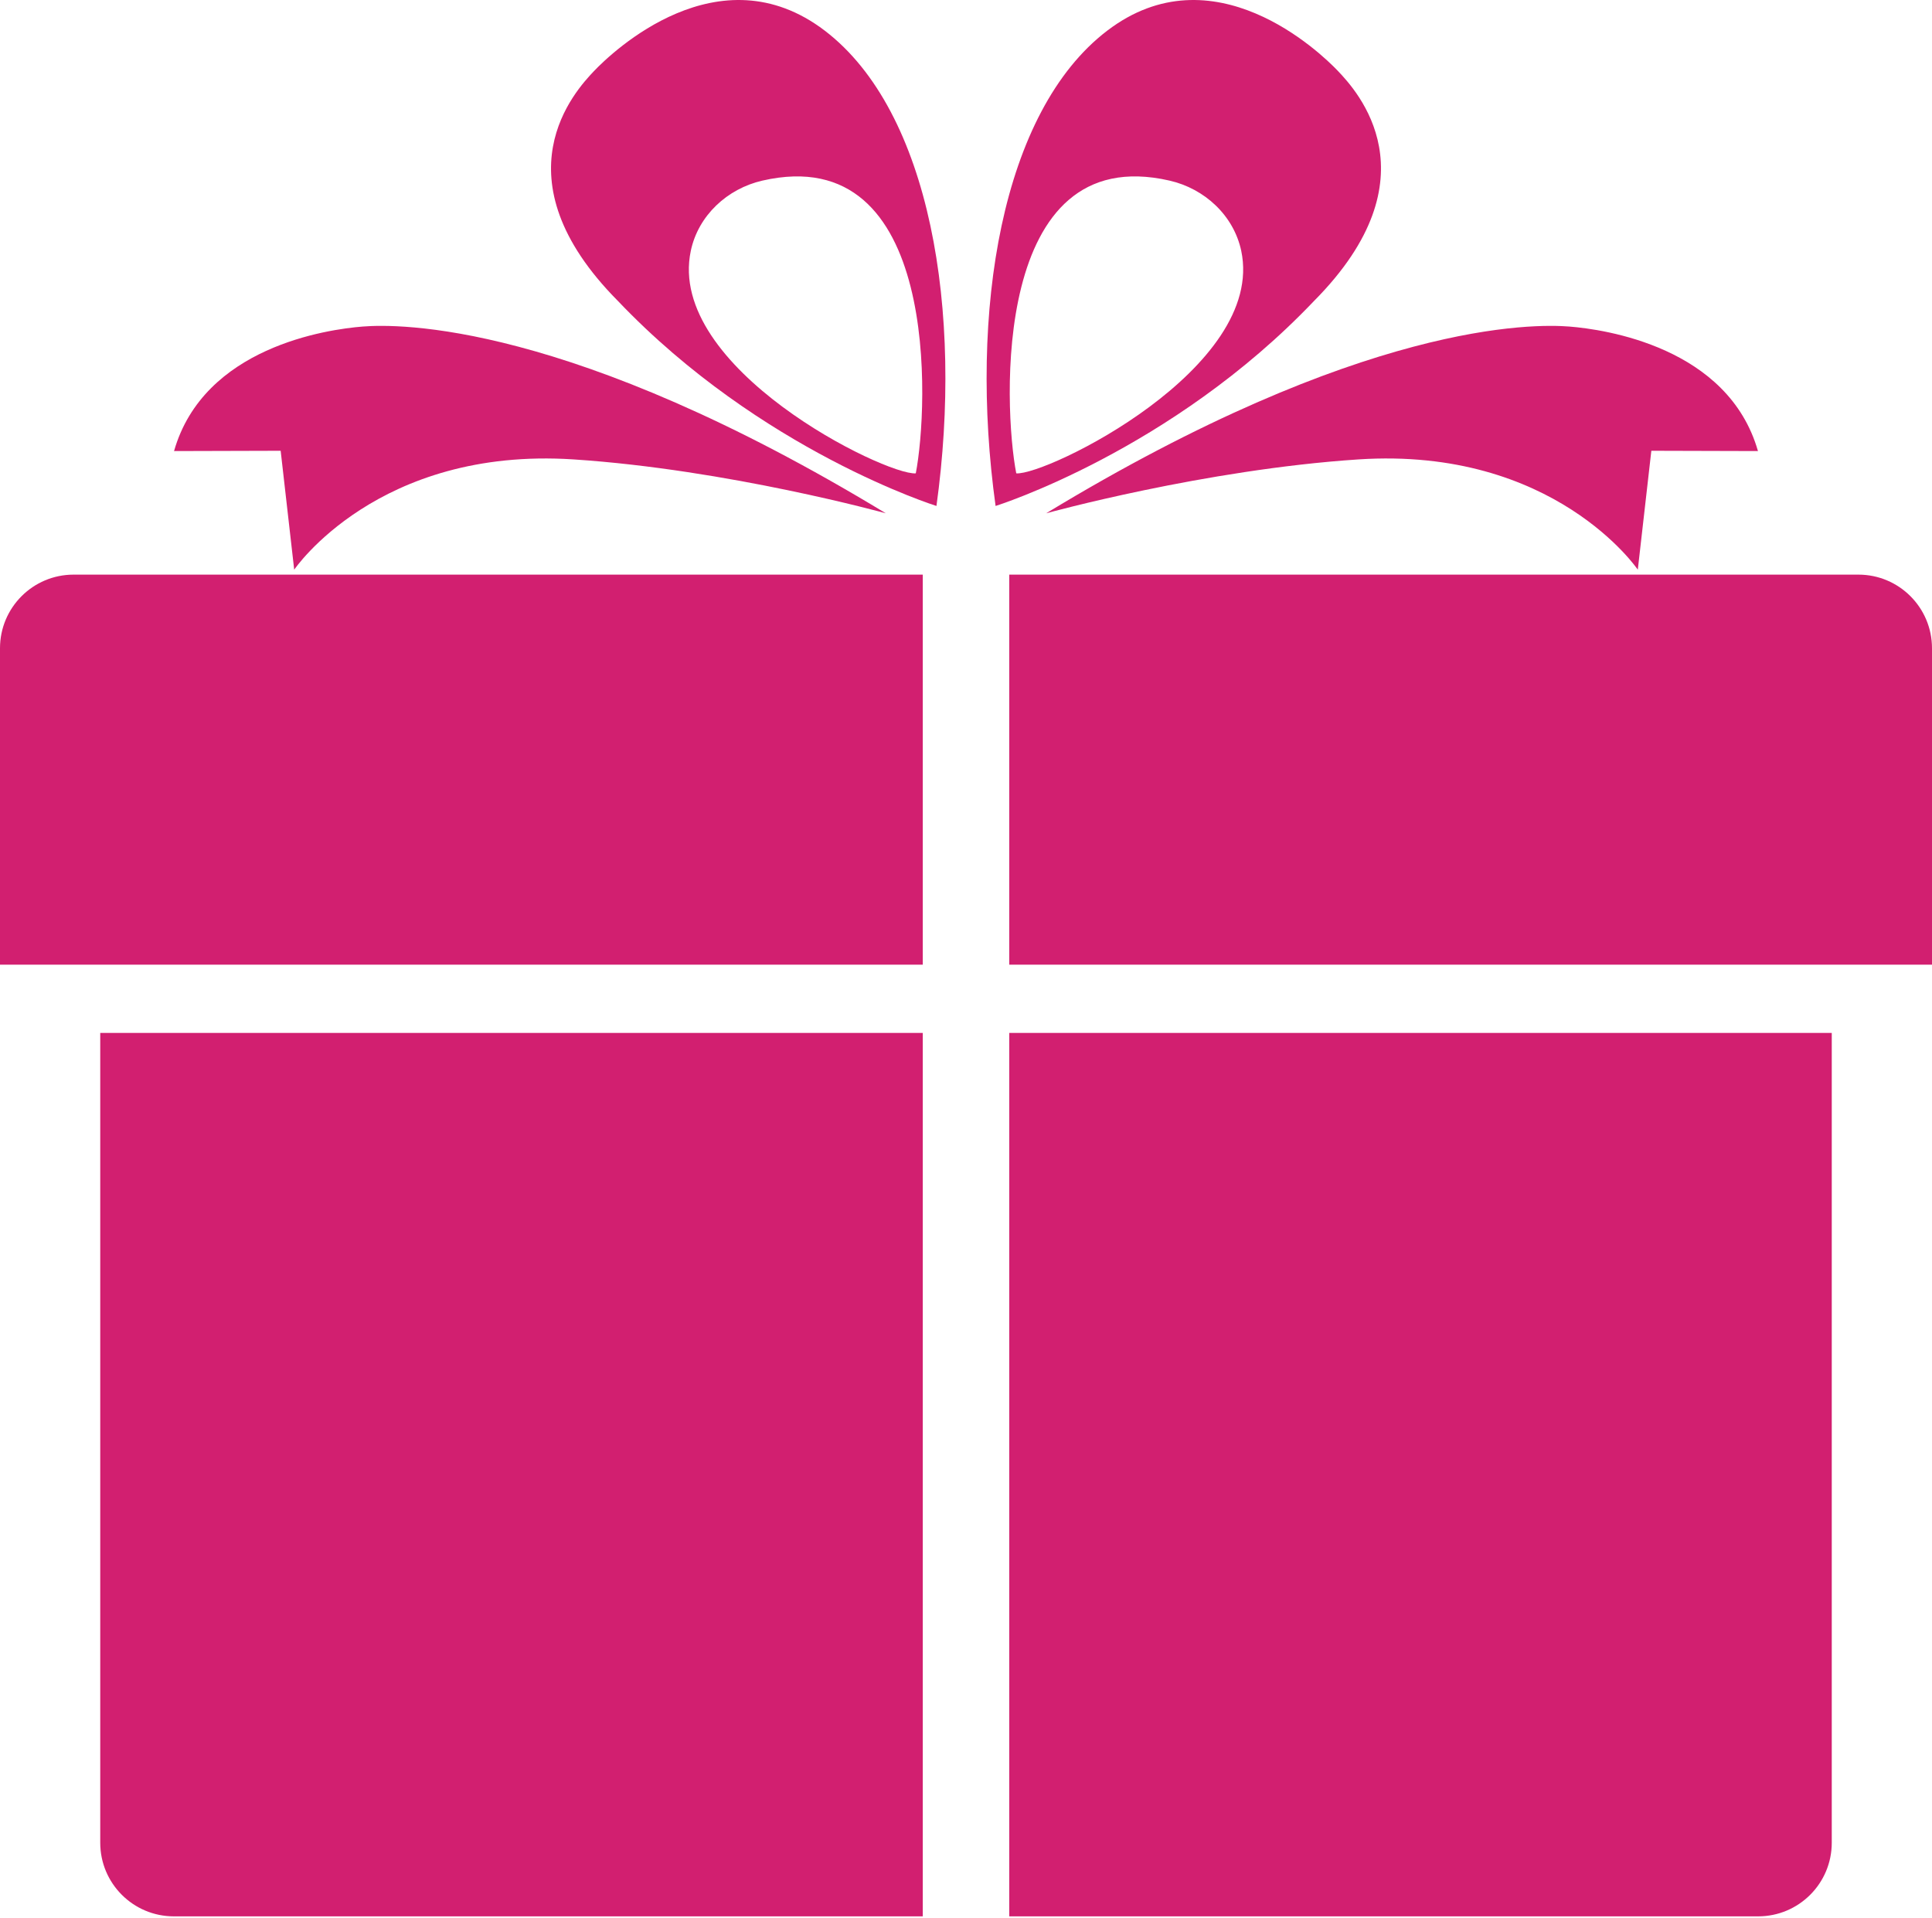
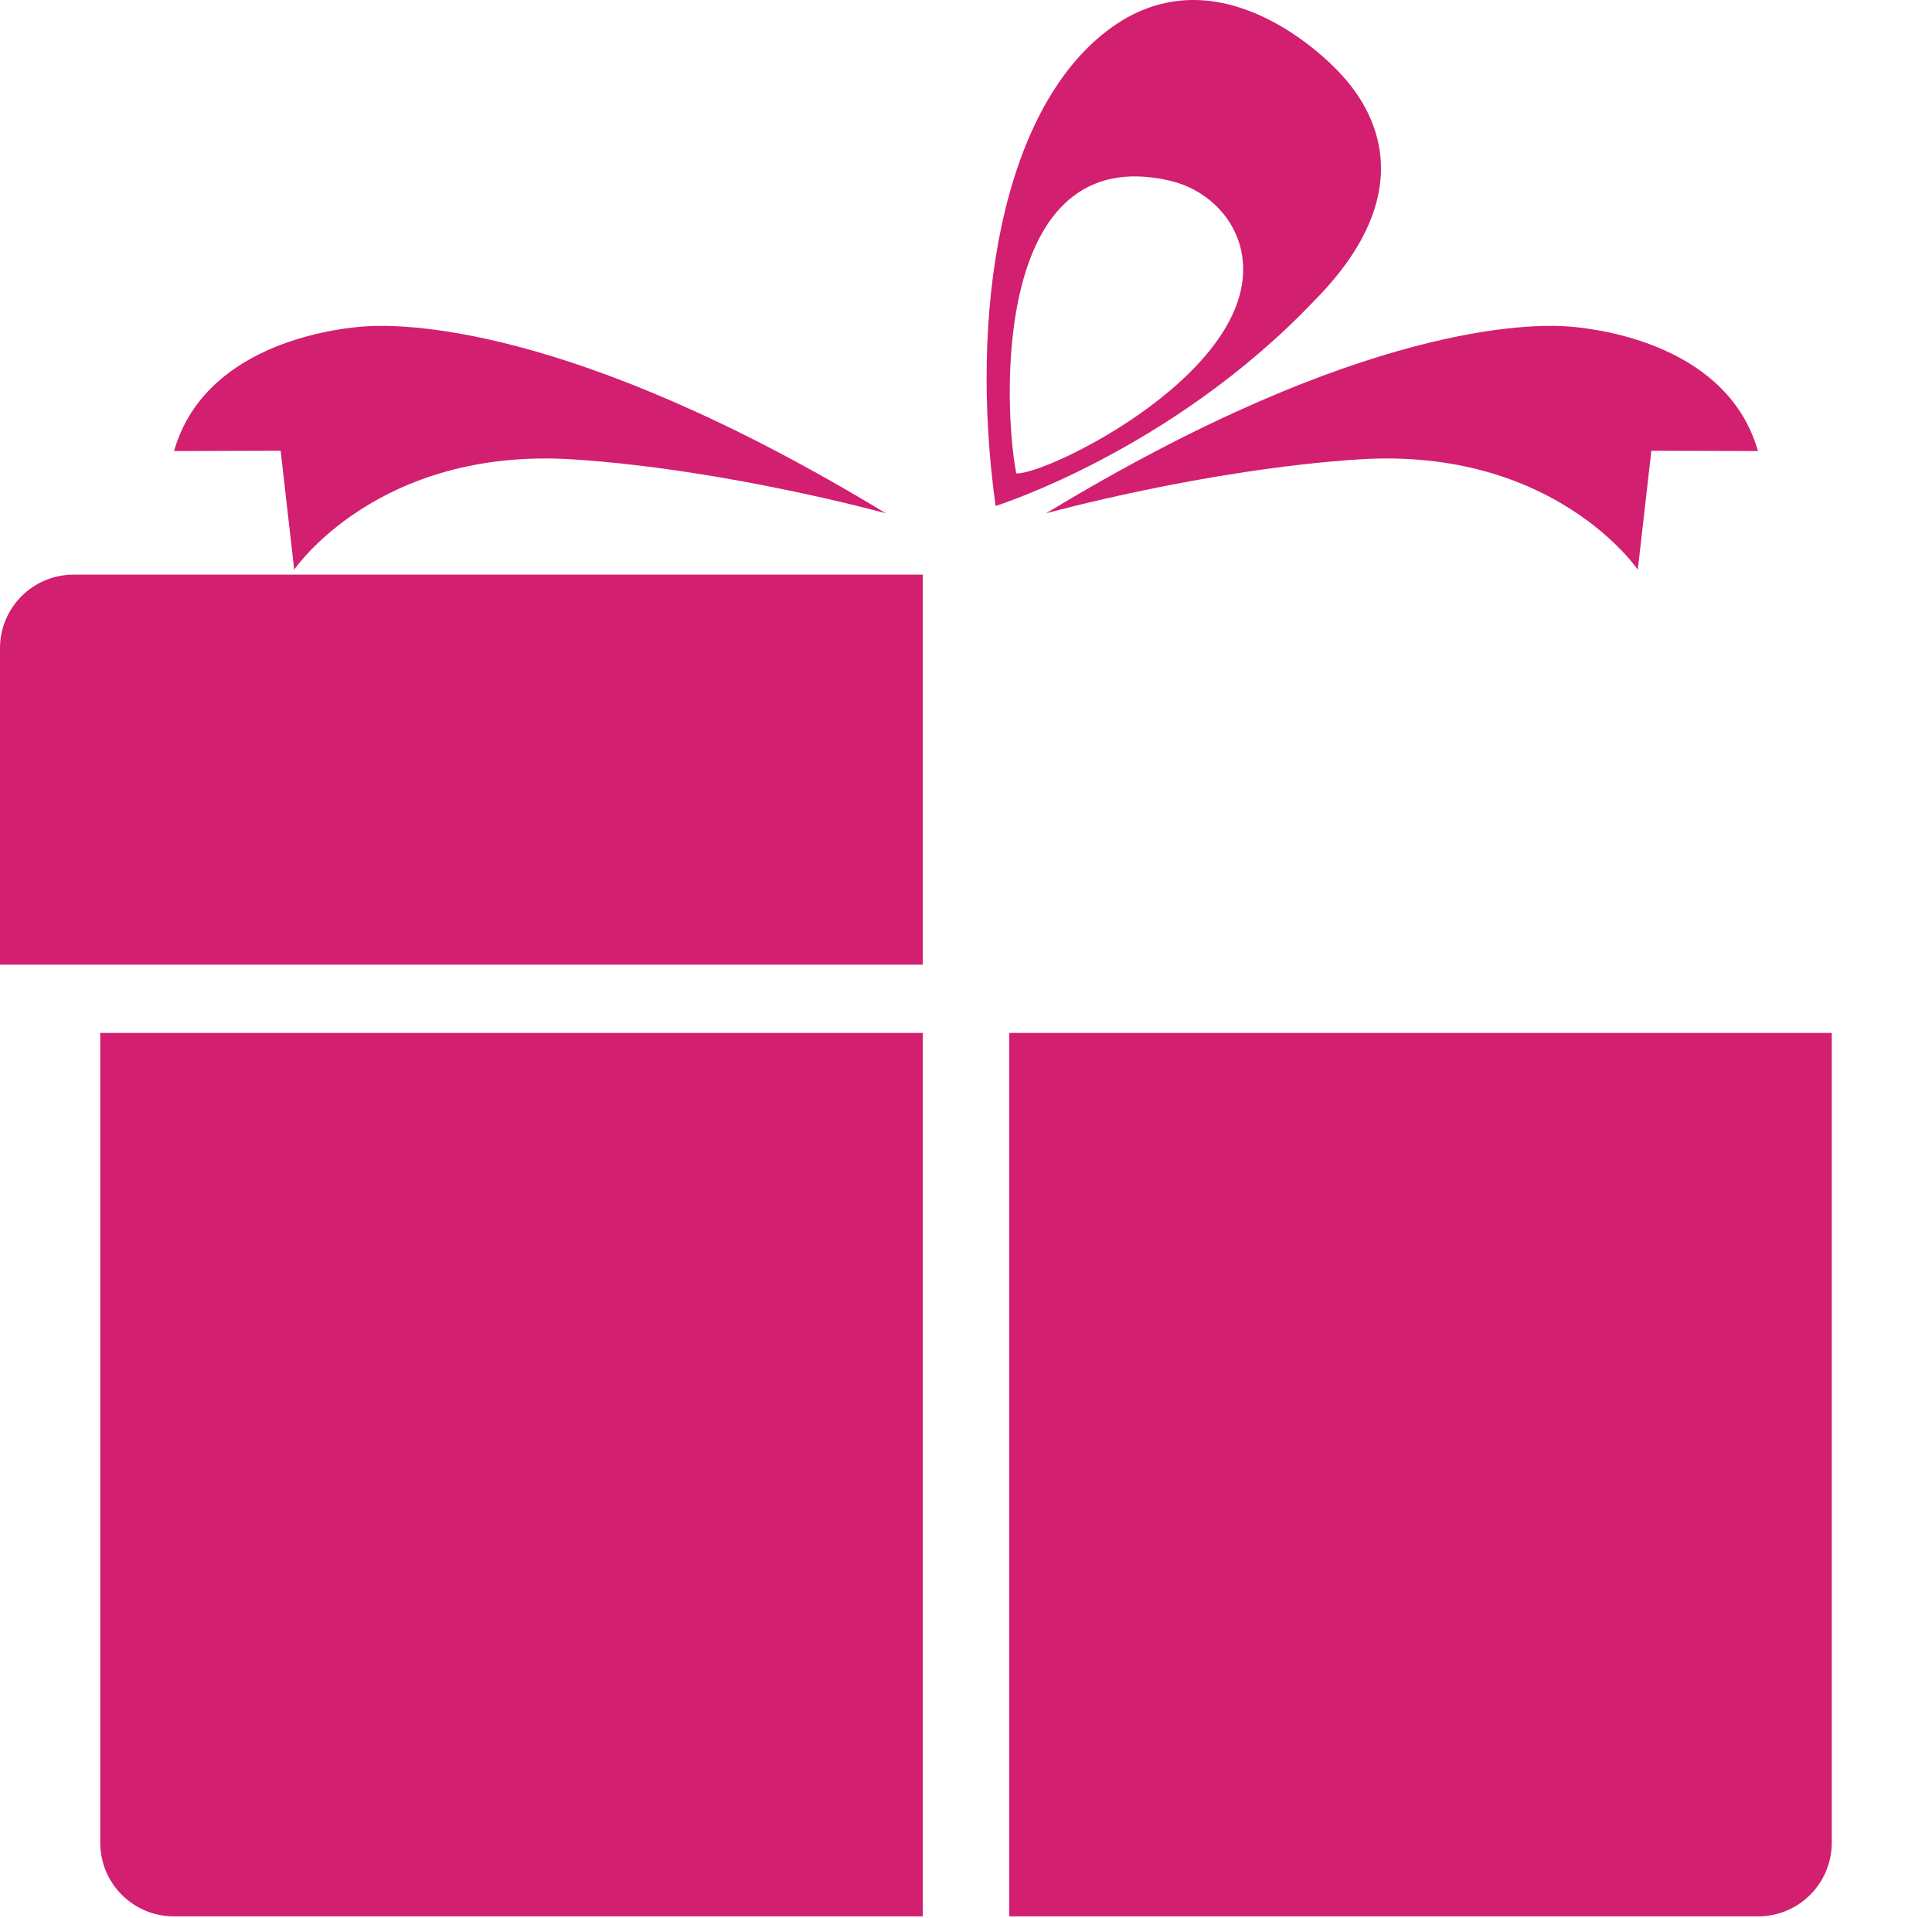
<svg xmlns="http://www.w3.org/2000/svg" width="100%" height="100%" viewBox="0 0 137 136" version="1.1" xml:space="preserve" style="fill-rule:evenodd;clip-rule:evenodd;stroke-linejoin:round;stroke-miterlimit:2;">
  <path d="M65.435,135.897l-53.107,0c-2.883,0 -5.22,-2.337 -5.22,-5.22l0,-57.426l58.327,0l0,62.646Z" style="fill:#d21f70;fill-rule:nonzero;" />
-   <path d="M65.435,68.41l-65.435,0l0,-22.44c0,-2.884 2.337,-5.221 5.221,-5.221l60.214,0l0,27.661Z" style="fill:#d21f70;fill-rule:nonzero;" />
+   <path d="M65.435,68.41l-65.435,0l0,-22.44c0,-2.884 2.337,-5.221 5.221,-5.221l60.214,0Z" style="fill:#d21f70;fill-rule:nonzero;" />
  <path d="M62.817,36.401c-22.47,-13.64 -34.595,-13.442 -37.098,-13.244c-2.504,0.197 -11.268,1.449 -13.377,8.83l7.56,-0.021l0.96,8.433c0,0 5.911,-8.732 19.814,-7.82c10.925,0.718 22.141,3.822 22.141,3.822Z" style="fill:#d21f70;fill-rule:nonzero;" />
-   <path d="M64.939,33.568c-2.158,0.154 -17.708,-7.466 -15.954,-15.778c0.527,-2.505 2.582,-4.41 5.076,-4.982c12.624,-2.893 11.787,16.081 10.878,20.76Zm-6.449,-31.391c-7.506,-5.727 -15.076,1.502 -16.371,2.865c-1.297,1.368 -7.028,7.508 1.703,16.305c10.13,10.64 22.583,14.533 22.583,14.533c1.906,-13.78 -0.413,-27.973 -7.915,-33.703Z" style="fill:#d21f70;fill-rule:nonzero;" />
  <path d="M71.567,135.897l53.105,0c2.883,0 5.22,-2.337 5.22,-5.22l-0,-57.426l-58.325,0l-0,62.646Z" style="fill:#d21f70;fill-rule:nonzero;" />
-   <path d="M71.567,68.41l65.433,0l0,-22.44c0,-2.884 -2.337,-5.221 -5.22,-5.221l-60.213,0l0,27.661Z" style="fill:#d21f70;fill-rule:nonzero;" />
  <path d="M74.183,36.401c22.47,-13.64 34.595,-13.442 37.098,-13.244c2.504,0.197 11.268,1.449 13.377,8.83l-7.56,-0.021l-0.96,8.433c0,0 -5.911,-8.732 -19.814,-7.82c-10.925,0.718 -22.141,3.822 -22.141,3.822Z" style="fill:#d21f70;fill-rule:nonzero;" />
  <path d="M72.064,33.568c-0.914,-4.679 -1.746,-23.653 10.872,-20.76c2.494,0.572 4.549,2.477 5.082,4.982c1.75,8.312 -13.795,15.932 -15.954,15.778Zm22.82,-28.526c-1.295,-1.363 -8.869,-8.592 -16.372,-2.865c-7.507,5.73 -9.824,19.923 -7.914,33.703c0,0 12.453,-3.893 22.577,-14.533c8.735,-8.797 3.004,-14.937 1.709,-16.305Z" style="fill:#d21f70;fill-rule:nonzero;" />
</svg>